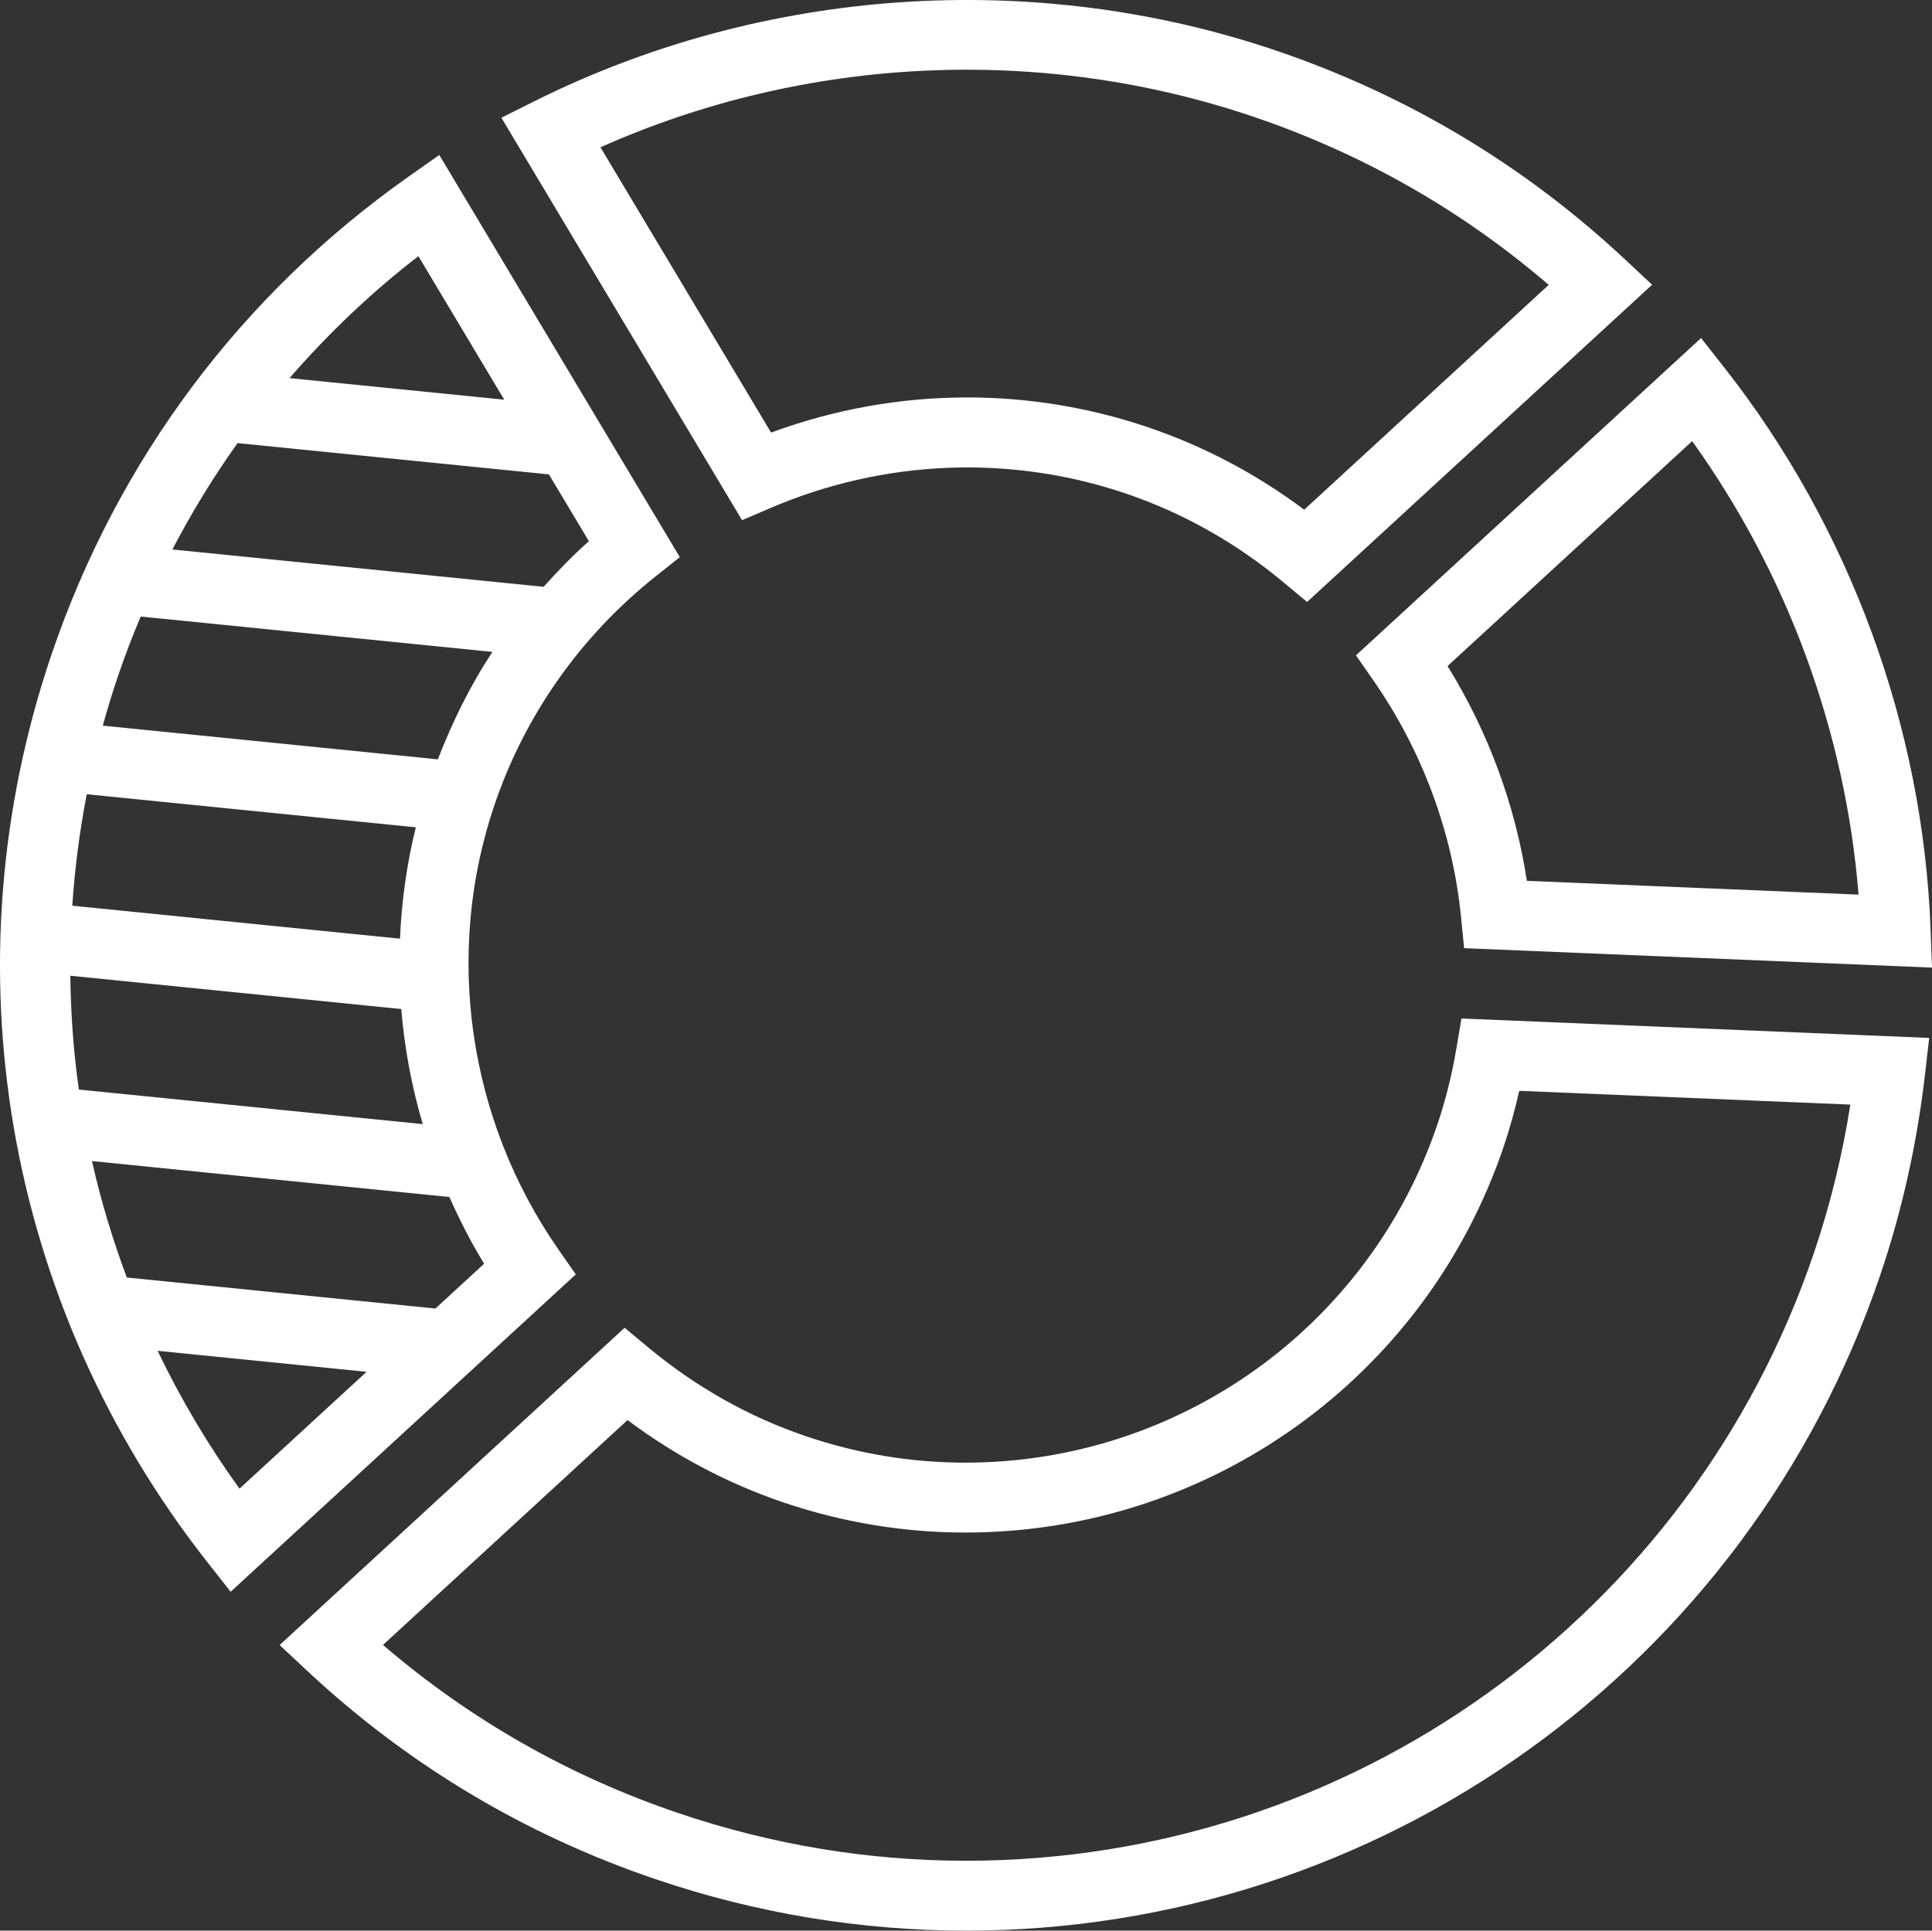
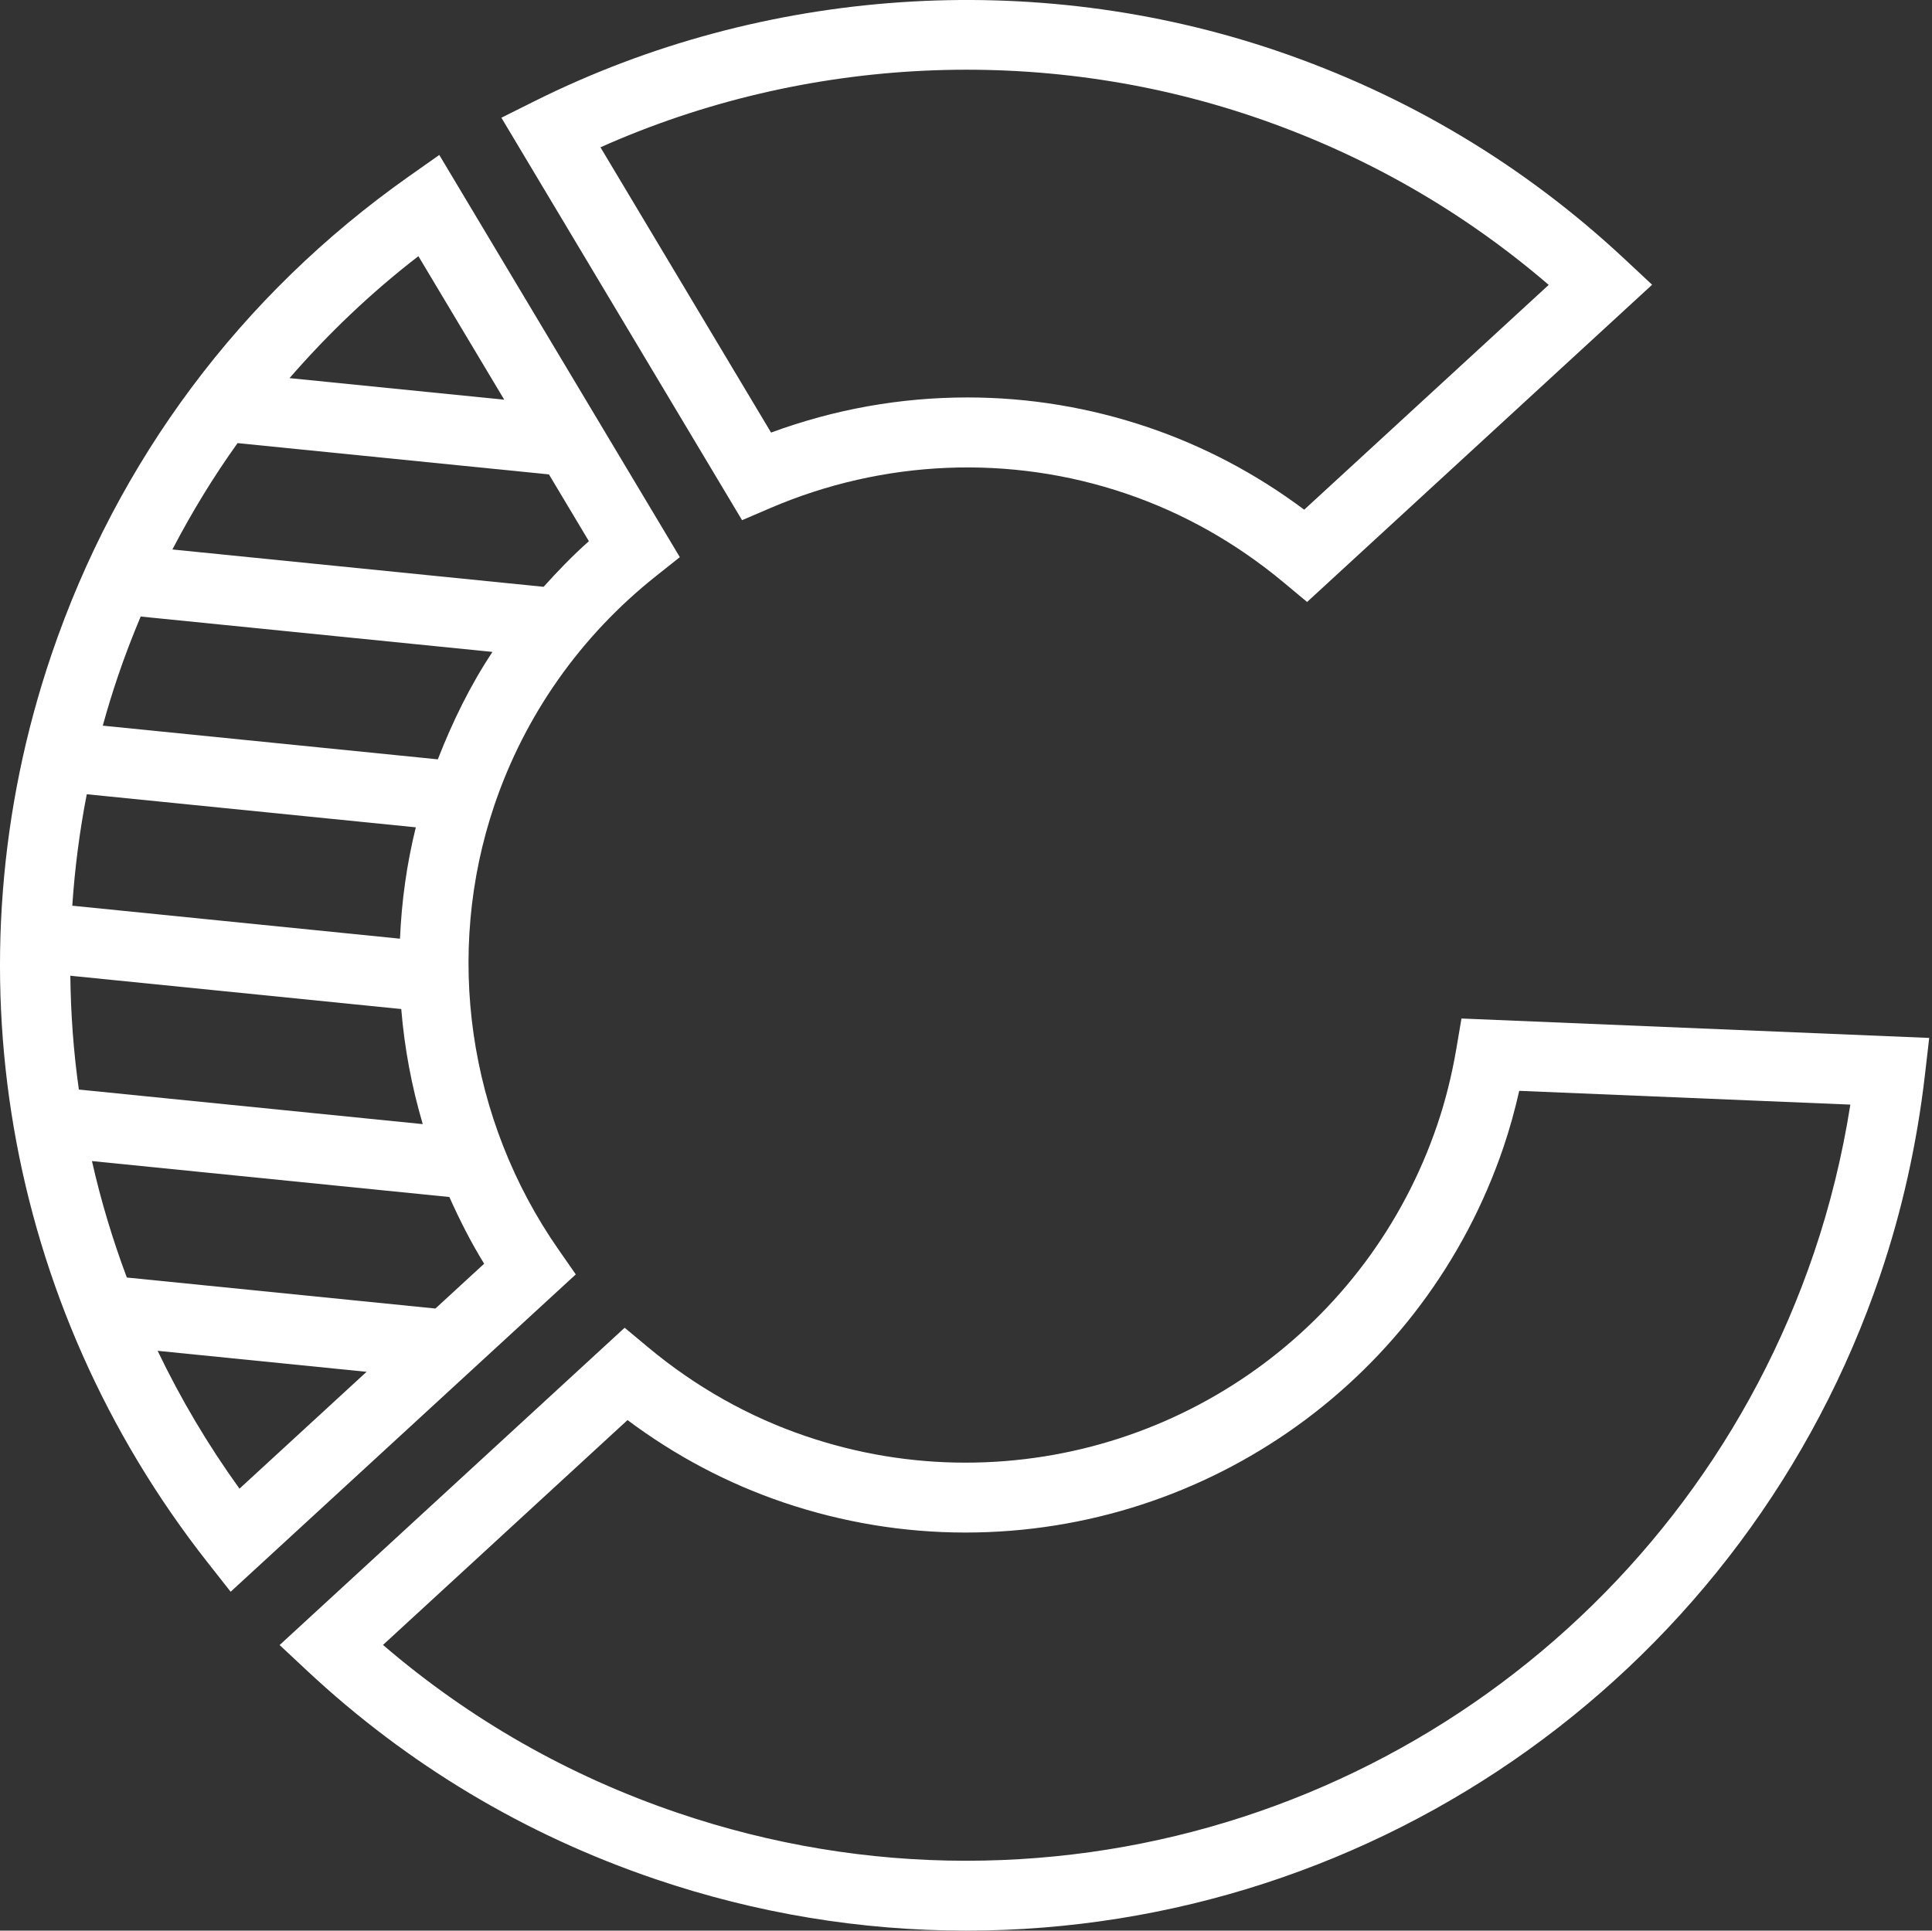
<svg xmlns="http://www.w3.org/2000/svg" version="1.1" x="0px" y="0px" width="85.845px" height="85.794px" viewBox="0 0 85.845 85.794" style="enable-background:new 0 0 85.845 85.794;" xml:space="preserve">
  <rect x="0" y="0" width="85.845" height="85.794" fill="#333333" stroke="none" />
  <style type="text/css">
	.st0{fill:#FFFFFF;}
</style>
  <defs>
</defs>
  <g>
    <path class="st0" d="M23.778,4.483l-1.5,0.748l10.694,17.885l1.248-0.535c5.028-2.159,10.651-2.398,15.802-0.65   c2.54,0.861,4.899,2.19,7.012,3.95l1.044,0.87l15.331-14.098l-1.224-1.143c-4.472-4.177-9.681-7.293-15.485-9.262   C45.937-1.403,33.919-0.572,23.778,4.483z M55.702,5.19c4.851,1.645,9.254,4.154,13.112,7.47L57.95,22.65   c-2.126-1.59-4.452-2.818-6.931-3.66c-2.599-0.881-5.301-1.328-8.03-1.328c-2.986,0-5.916,0.525-8.728,1.561l-7.58-12.677   C35.767,2.49,46.242,1.979,55.702,5.19z" />
    <path class="st0" d="M29.142,25.605l1.065-0.846L19.519,6.886L18.15,7.851C10.703,13.107,5.218,20.454,2.285,29.096   C-2.39,42.877,0.2,57.95,9.211,69.416l1.037,1.319l15.336-14.103L24.81,55.52c-4.017-5.769-5.078-13.151-2.84-19.748   C23.327,31.77,25.807,28.254,29.142,25.605z M24.154,26.077L7.66,24.418c0.859-1.646,1.821-3.227,2.896-4.727l13.835,1.391   l1.775,2.968C25.449,24.685,24.79,25.371,24.154,26.077z M18.591,11.384l3.814,6.378l-9.541-0.959   C14.582,14.828,16.486,13.005,18.591,11.384z M3.125,43.36l14.704,1.48c0.141,1.732,0.463,3.442,0.955,5.114l-15.28-1.536   C3.267,46.744,3.145,45.055,3.125,43.36z M17.773,41.714L3.212,40.248c0.111-1.655,0.323-3.308,0.644-4.953l14.62,1.47   C18.072,38.396,17.844,40.051,17.773,41.714z M7.004,60.028l9.284,0.933l-5.647,5.193C9.236,64.205,8.023,62.154,7.004,60.028z    M19.347,58.149L5.635,56.771c-0.633-1.693-1.154-3.42-1.549-5.175l15.88,1.597c0.455,1.014,0.956,2.009,1.546,2.964L19.347,58.149   z M19.454,33.744L4.567,32.247c0.2-0.721,0.417-1.44,0.659-2.154c0.31-0.915,0.653-1.813,1.025-2.695l15.631,1.572   C20.894,30.456,20.108,32.068,19.454,33.744z" />
-     <path class="st0" d="M75.584,15.022L60.249,29.123l0.774,1.112c2.18,3.133,3.53,6.784,3.9,10.557l0.132,1.343l20.79,0.864   l-0.062-1.679c-0.332-9.011-3.586-17.883-9.163-24.98L75.584,15.022z M67.844,39.143c-0.517-3.373-1.719-6.629-3.525-9.544   l10.869-9.996c4.229,5.887,6.814,12.933,7.394,20.152L67.844,39.143z" />
    <path class="st0" d="M42.923,85.794c18.386,0,34.712-11.707,40.622-29.132c0.963-2.836,1.63-5.823,1.984-8.877l0.192-1.661   l-20.783-0.863l-0.229,1.347c-0.201,1.18-0.486,2.316-0.846,3.375c-3.047,8.981-11.472,15.014-20.967,15.015   c-0.001,0-0.002,0-0.002,0c-2.404,0-4.787-0.395-7.084-1.175c-2.539-0.861-4.898-2.19-7.011-3.95l-1.044-0.87L12.424,73.103   l1.223,1.143c4.47,4.177,9.679,7.293,15.485,9.263c4.469,1.516,9.108,2.284,13.787,2.285H42.923z M17.018,73.098l10.865-9.992   c2.126,1.59,4.451,2.819,6.93,3.66c2.619,0.887,5.337,1.338,8.082,1.338c0,0,0,0,0.001,0c10.826-0.001,20.433-6.881,23.908-17.123   c0.272-0.803,0.506-1.641,0.7-2.506l14.713,0.612c-0.355,2.257-0.896,4.463-1.613,6.577C75.121,71.83,59.977,82.69,42.92,82.689   c-4.339,0-8.642-0.715-12.79-2.122C25.278,78.921,20.874,76.411,17.018,73.098z" />
  </g>
</svg>